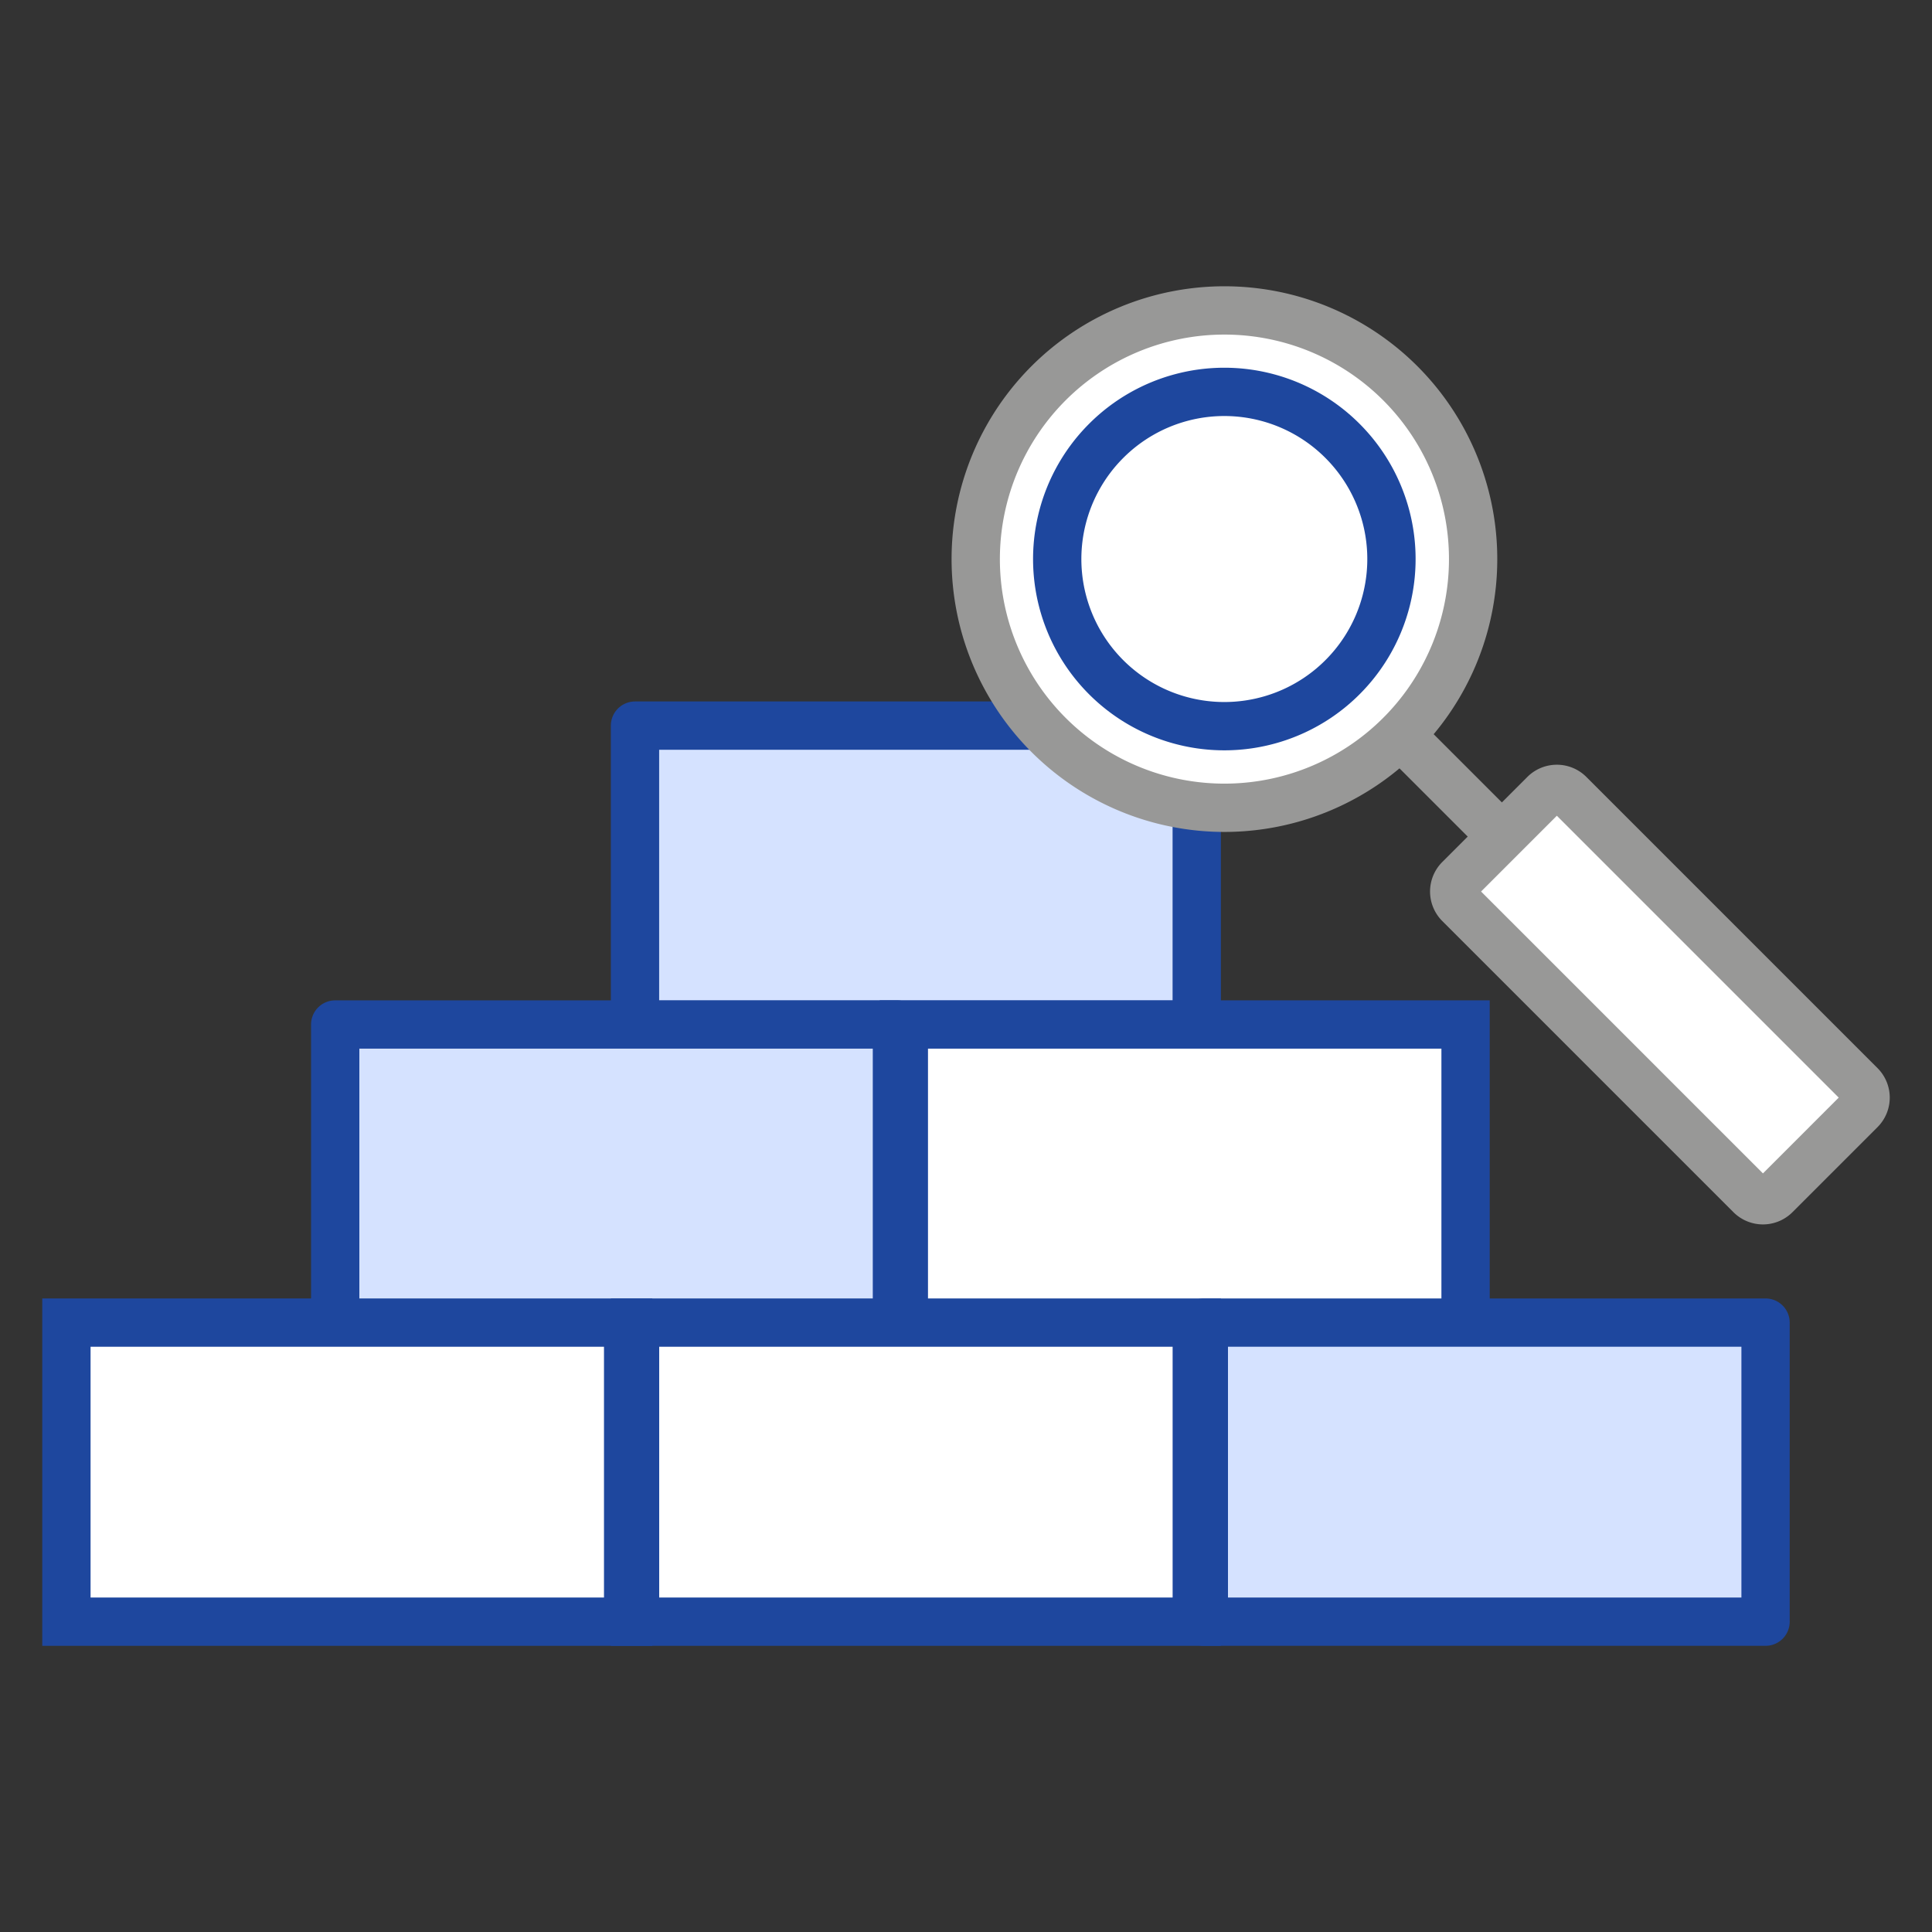
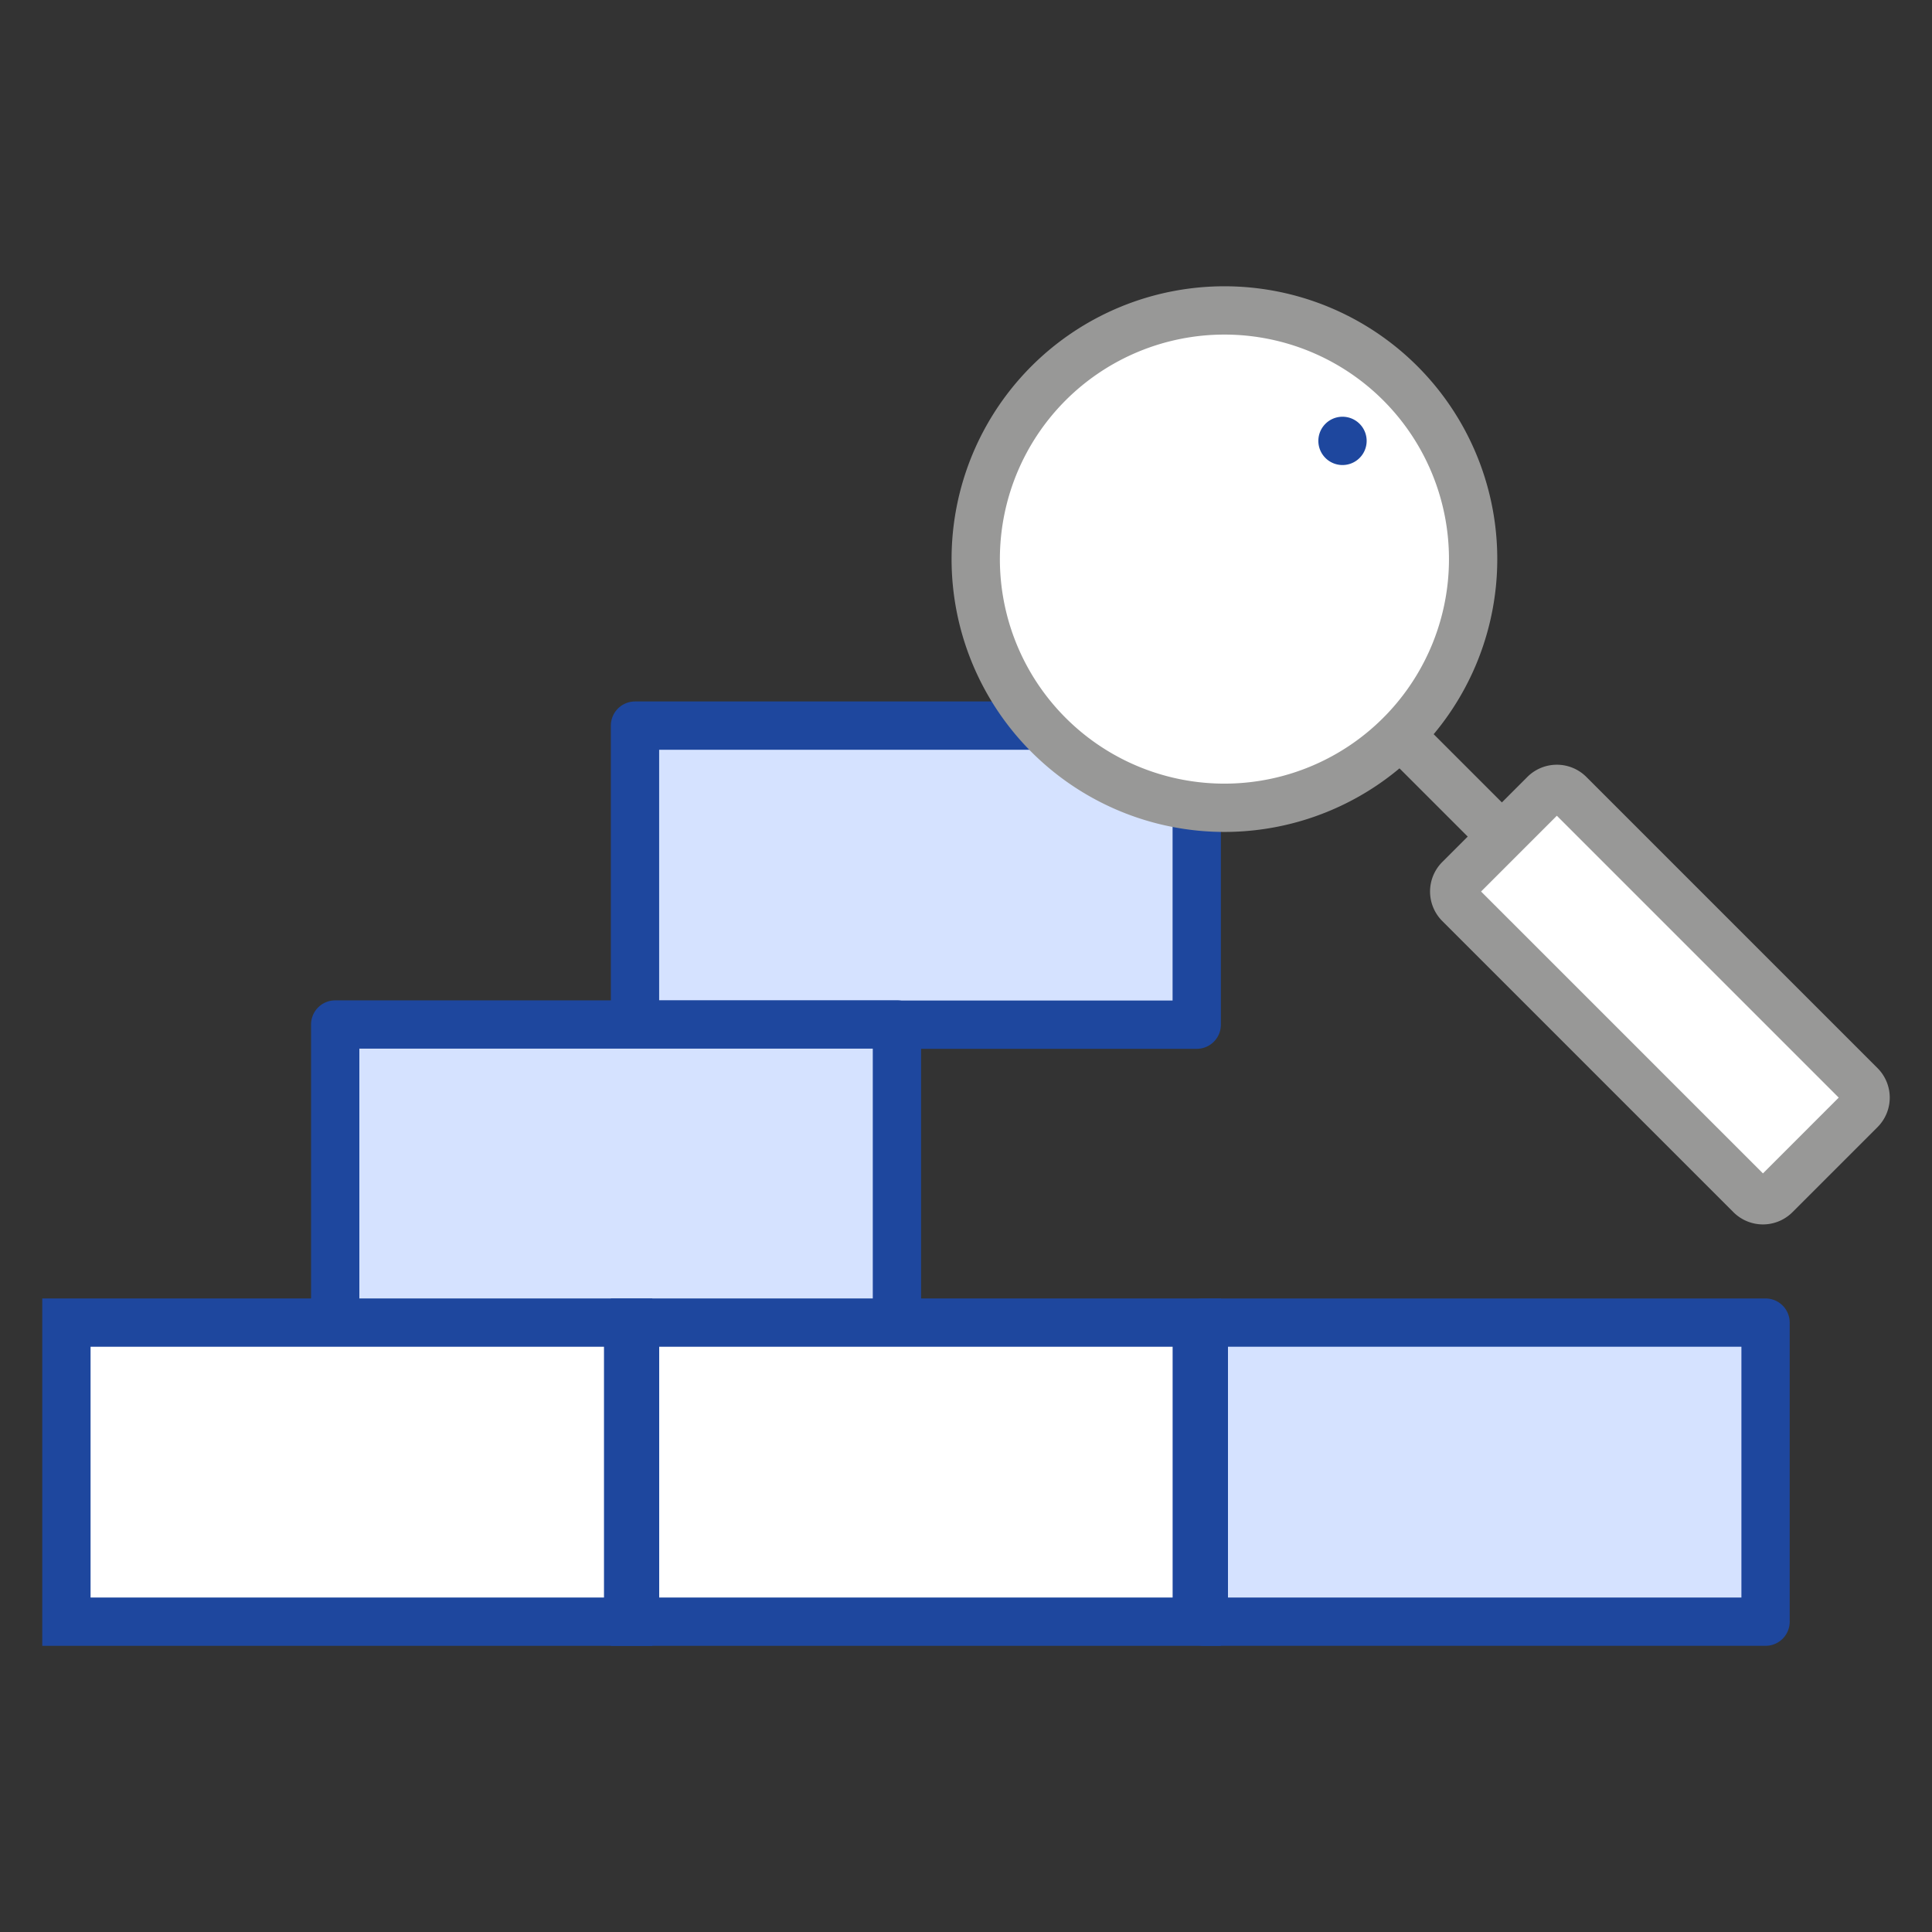
<svg xmlns="http://www.w3.org/2000/svg" width="40" height="40" viewBox="0 0 40 40">
  <rect x="0" y="0" width="40" height="40" fill="#333333" stroke="none" />
  <g id="icon" transform="translate(-373 -2855)">
    <rect id="g" width="40" height="40" transform="translate(373 2855)" fill="none" />
    <g id="그룹_79" data-name="그룹 79" transform="translate(372.875 2859.927)">
      <g id="그룹_77" data-name="그룹 77" transform="translate(1.5 10.096)">
        <g id="그룹_74" data-name="그룹 74" transform="translate(5.565)">
          <g id="그룹_73" data-name="그룹 73">
            <rect id="사각형_86" data-name="사각형 86" width="11.63" height="6.192" transform="translate(6.207)" fill="#d5e2ff" stroke="#1e479e" stroke-linecap="round" stroke-linejoin="round" stroke-width="1" />
            <g id="그룹_72" data-name="그룹 72" transform="translate(0 6.188)">
              <rect id="사각형_87" data-name="사각형 87" width="11.63" height="6.192" fill="#d5e2ff" stroke="#1e479e" stroke-linecap="round" stroke-linejoin="round" stroke-width="1" />
-               <rect id="사각형_88" data-name="사각형 88" width="11.63" height="6.192" transform="translate(11.773)" fill="#fff" stroke="#1e479e" stroke-width="1" />
            </g>
          </g>
        </g>
        <g id="그룹_76" data-name="그룹 76" transform="translate(0 12.36)">
          <rect id="사각형_89" data-name="사각형 89" width="11.63" height="6.192" fill="#fff" stroke="#1e479e" stroke-width="1" />
          <rect id="사각형_90" data-name="사각형 90" width="11.63" height="6.192" transform="translate(23.549)" fill="#d5e2ff" stroke="#1e479e" stroke-linecap="round" stroke-linejoin="round" stroke-width="1" />
          <g id="그룹_75" data-name="그룹 75" transform="translate(11.773)">
            <rect id="사각형_91" data-name="사각형 91" width="11.63" height="6.192" fill="#fff" stroke="#1e479e" stroke-width="1" />
          </g>
        </g>
      </g>
      <g id="그룹_78" data-name="그룹 78" transform="translate(20.326 1.5)">
        <path id="패스_191" data-name="패스 191" d="M59,3.007a5.149,5.149,0,1,1-7.281,0A5.151,5.151,0,0,1,59,3.007Z" transform="translate(-50.21 -1.5)" fill="#fff" stroke="#989897" stroke-width="1" />
-         <path id="패스_192" data-name="패스 192" d="M60.487,6.884a3.46,3.46,0,1,1-4.893,0A3.457,3.457,0,0,1,60.487,6.884Z" transform="translate(-52.893 -4.183)" fill="#fff" stroke="#1e479e" stroke-linecap="round" stroke-linejoin="round" stroke-width="1" />
+         <path id="패스_192" data-name="패스 192" d="M60.487,6.884A3.457,3.457,0,0,1,60.487,6.884Z" transform="translate(-52.893 -4.183)" fill="#fff" stroke="#1e479e" stroke-linecap="round" stroke-linejoin="round" stroke-width="1" />
        <path id="패스_193" data-name="패스 193" d="M84.254,33.267a.364.364,0,0,1,0,.51l-1.766,1.766a.364.364,0,0,1-.51,0l-6.033-6.033a.364.364,0,0,1,0-.51l1.766-1.766a.364.364,0,0,1,.51,0Z" transform="translate(-65.934 -17.224)" fill="#fff" stroke="#989897" stroke-width="1" />
        <line id="선_39" data-name="선 39" x1="2.048" y1="2.048" transform="translate(8.789 8.789)" fill="#fff" stroke="#989897" stroke-width="1" />
      </g>
    </g>
  </g>
</svg>